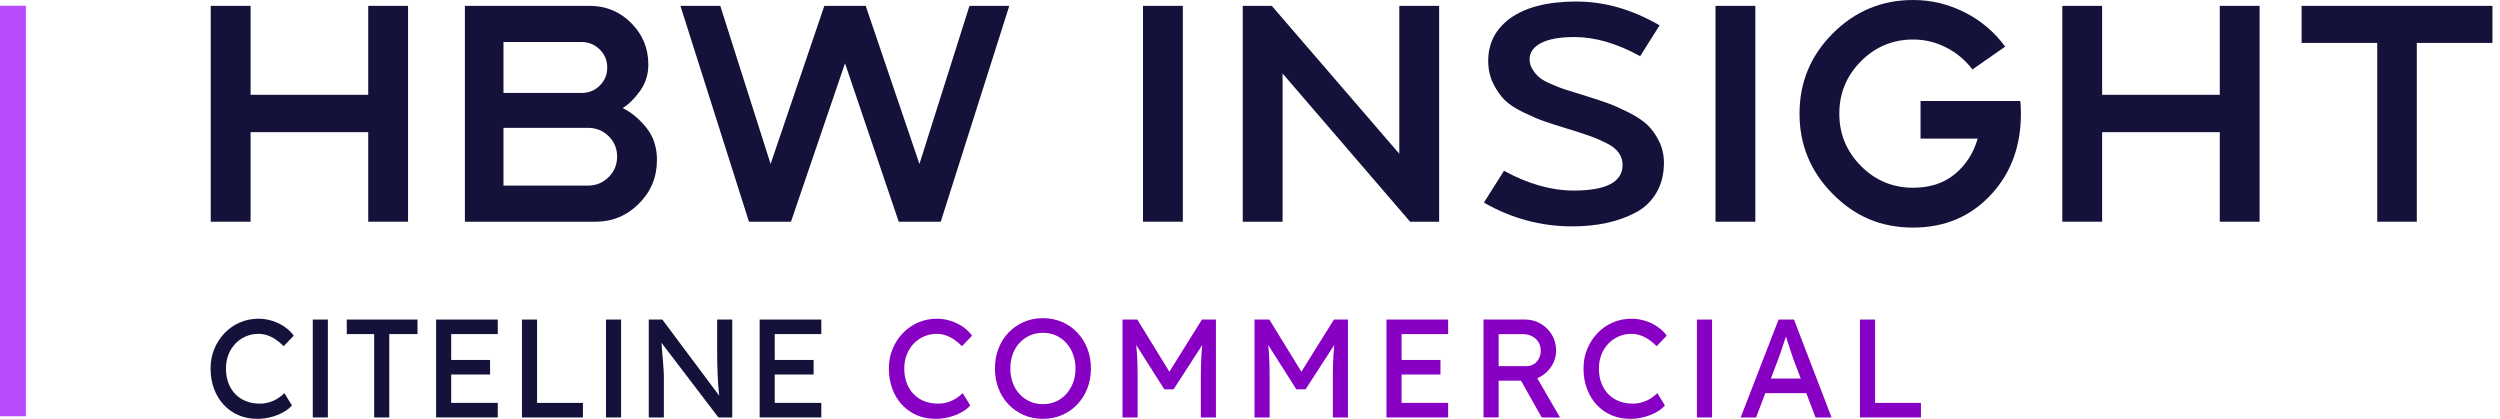
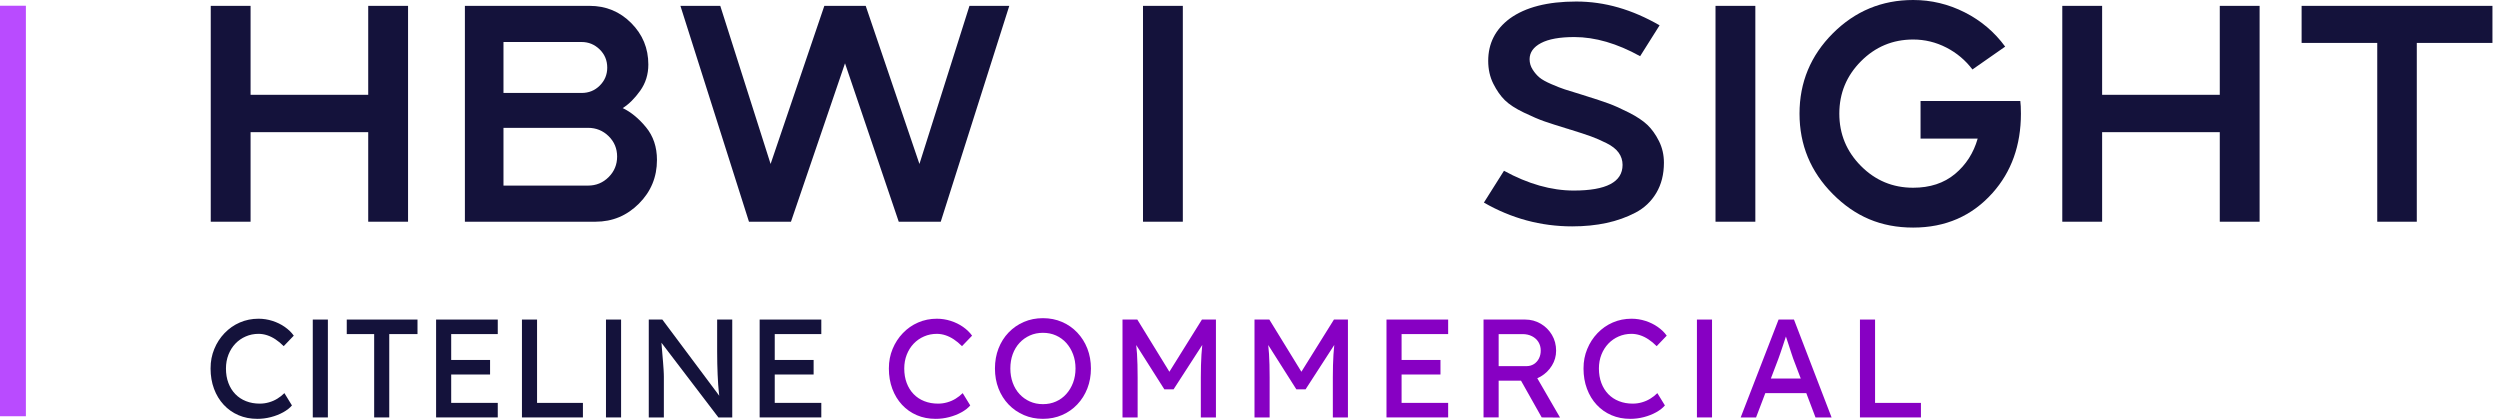
<svg xmlns="http://www.w3.org/2000/svg" width="191" height="32" viewBox="0 0 191 32" fill="none">
  <path d="M28.132 0.448H31.175V16.939H28.132V10.097H19.144V16.939H16.101V0.448H19.144V7.243H28.132V0.448Z" fill="#14123B" />
  <path d="M47.572 8.257C48.201 8.556 48.795 9.044 49.354 9.72C49.911 10.396 50.192 11.23 50.192 12.221C50.192 13.527 49.732 14.639 48.812 15.559C47.892 16.479 46.787 16.939 45.498 16.939H35.518V0.448H45.05C46.293 0.448 47.351 0.884 48.223 1.758C49.096 2.632 49.533 3.688 49.533 4.931C49.533 5.686 49.325 6.354 48.908 6.937C48.492 7.519 48.048 7.959 47.575 8.259L47.572 8.257ZM46.393 5.167C46.393 4.616 46.2 4.152 45.814 3.775C45.428 3.399 44.968 3.209 44.435 3.209H38.466V7.102H44.435C44.986 7.102 45.449 6.913 45.826 6.535C46.203 6.158 46.393 5.701 46.393 5.167ZM44.93 14.179C45.543 14.179 46.066 13.963 46.5 13.531C46.933 13.099 47.148 12.576 47.148 11.962C47.148 11.348 46.932 10.83 46.5 10.404C46.067 9.98 45.544 9.767 44.93 9.767H38.466V14.179H44.93Z" fill="#14123B" />
  <path d="M74.067 0.448H77.109L71.873 16.939H68.664L64.559 4.836L60.43 16.939H57.221L51.984 0.448H55.029L58.874 12.527L62.979 0.448H66.14L70.245 12.527L74.067 0.448Z" fill="#14123B" />
  <path d="M90.368 16.939H87.325V0.448H90.368V16.939Z" fill="#14123B" />
-   <path d="M109.95 0.448V16.939H107.732L97.989 5.615V16.939H94.946V0.448H97.164L106.907 11.748V0.448H109.95Z" fill="#14123B" />
  <path d="M121.179 7.337C121.887 7.557 122.457 7.747 122.89 7.904C123.322 8.061 123.841 8.293 124.447 8.6C125.052 8.907 125.524 9.222 125.863 9.543C126.2 9.866 126.495 10.279 126.747 10.782C126.999 11.286 127.124 11.836 127.124 12.433C127.124 13.315 126.931 14.081 126.545 14.734C126.159 15.386 125.629 15.89 124.953 16.244C124.277 16.599 123.538 16.862 122.735 17.035C121.933 17.208 121.061 17.295 120.117 17.295C117.727 17.295 115.477 16.69 113.37 15.477L114.904 13.047C116.743 14.054 118.521 14.558 120.236 14.558C122.721 14.558 123.964 13.905 123.964 12.599C123.964 12.254 123.865 11.943 123.668 11.668C123.472 11.392 123.161 11.148 122.737 10.936C122.312 10.724 121.914 10.552 121.545 10.417C121.175 10.284 120.661 10.114 120 9.91C119.968 9.894 119.94 9.886 119.917 9.886C119.893 9.886 119.869 9.878 119.846 9.862C119.822 9.846 119.794 9.839 119.763 9.839C118.992 9.603 118.403 9.414 117.993 9.272C117.584 9.131 117.061 8.906 116.423 8.6C115.785 8.294 115.303 7.979 114.972 7.656C114.642 7.333 114.348 6.913 114.088 6.394C113.828 5.875 113.699 5.293 113.699 4.648C113.699 3.312 114.25 2.234 115.351 1.415C116.546 0.551 118.236 0.117 120.423 0.117C122.609 0.117 124.684 0.723 126.793 1.934L125.306 4.293C123.545 3.318 121.87 2.831 120.282 2.831C119.164 2.831 118.316 2.983 117.733 3.29C117.151 3.597 116.861 4.01 116.861 4.529C116.861 4.812 116.94 5.076 117.097 5.32C117.253 5.564 117.427 5.764 117.616 5.921C117.804 6.079 118.107 6.248 118.524 6.428C118.94 6.609 119.283 6.743 119.55 6.829C119.818 6.916 120.234 7.045 120.801 7.217C120.974 7.265 121.1 7.304 121.178 7.336L121.179 7.337Z" fill="#14123B" />
  <path d="M134.108 16.939H131.065V0.448H134.108V16.939Z" fill="#14123B" />
  <path d="M146.73 7.714H154.351C154.382 7.934 154.398 8.257 154.398 8.682C154.398 11.104 153.675 13.125 152.228 14.745C150.654 16.507 148.634 17.387 146.165 17.387C143.695 17.387 141.729 16.534 140.03 14.828C138.332 13.121 137.483 11.073 137.483 8.682C137.483 6.29 138.332 4.246 140.03 2.547C141.729 0.849 143.773 0 146.165 0C147.548 0 148.862 0.315 150.105 0.944C151.347 1.572 152.378 2.446 153.195 3.562L150.694 5.308C150.159 4.6 149.495 4.042 148.7 3.633C147.905 3.225 147.061 3.019 146.163 3.019C144.606 3.019 143.277 3.574 142.176 4.682C141.074 5.79 140.524 7.124 140.524 8.682C140.524 10.239 141.075 11.572 142.176 12.68C143.276 13.789 144.606 14.343 146.163 14.343C147.453 14.343 148.518 13.992 149.36 13.293C150.201 12.593 150.779 11.693 151.094 10.591H146.73V7.713V7.714Z" fill="#14123B" />
  <path d="M169.591 0.448H172.634V16.939H169.591V10.097H160.602V16.939H157.559V0.448H160.602V7.243H169.591V0.448Z" fill="#14123B" />
  <path d="M175.843 0.448H190.423V3.279H184.643V16.939H181.622V3.279H175.843V0.448Z" fill="#14123B" />
  <path d="M19.655 31.999C19.134 31.999 18.657 31.907 18.224 31.721C17.789 31.535 17.412 31.27 17.092 30.925C16.772 30.58 16.524 30.172 16.35 29.702C16.175 29.232 16.088 28.716 16.088 28.154C16.088 27.591 16.183 27.123 16.371 26.663C16.559 26.203 16.822 25.8 17.156 25.451C17.491 25.102 17.878 24.831 18.321 24.639C18.763 24.447 19.24 24.35 19.752 24.35C20.116 24.35 20.469 24.406 20.816 24.516C21.161 24.627 21.475 24.78 21.756 24.976C22.036 25.173 22.267 25.395 22.445 25.644L21.675 26.446C21.468 26.239 21.26 26.066 21.05 25.928C20.841 25.789 20.626 25.684 20.41 25.613C20.193 25.542 19.974 25.506 19.752 25.506C19.403 25.506 19.078 25.572 18.775 25.704C18.471 25.835 18.208 26.019 17.984 26.253C17.76 26.488 17.583 26.768 17.456 27.091C17.328 27.416 17.263 27.77 17.263 28.155C17.263 28.561 17.325 28.93 17.45 29.26C17.574 29.591 17.751 29.875 17.979 30.11C18.207 30.345 18.479 30.526 18.796 30.649C19.112 30.775 19.464 30.837 19.849 30.837C20.083 30.837 20.315 30.805 20.543 30.74C20.771 30.676 20.985 30.584 21.184 30.462C21.383 30.341 21.564 30.199 21.728 30.035L22.305 30.975C22.142 31.167 21.919 31.341 21.637 31.498C21.355 31.655 21.043 31.777 20.697 31.867C20.352 31.957 20.004 32 19.656 32L19.655 31.999Z" fill="#14123B" />
  <path d="M23.896 31.892V24.414H25.05V31.892H23.896Z" fill="#14123B" />
  <path d="M28.586 31.892V25.524H26.492V24.414H31.897V25.524H29.739V31.892H28.586Z" fill="#14123B" />
  <path d="M33.318 31.892V24.414H38.029V25.524H34.471V30.78H38.029V31.891H33.318V31.892ZM33.841 28.612V27.501H37.441V28.612H33.841Z" fill="#14123B" />
  <path d="M39.877 31.892V24.414H41.031V30.781H44.535V31.892H39.877Z" fill="#14123B" />
  <path d="M46.297 31.892V24.414H47.451V31.892H46.297Z" fill="#14123B" />
  <path d="M49.566 31.892V24.414H50.602L55.175 30.535L55.004 30.631C54.974 30.453 54.95 30.259 54.928 30.049C54.907 29.839 54.888 29.614 54.869 29.375C54.851 29.137 54.837 28.884 54.827 28.617C54.816 28.35 54.807 28.07 54.8 27.779C54.794 27.488 54.79 27.185 54.79 26.871V24.414H55.944V31.892H54.886L50.389 25.995L50.506 25.846C50.541 26.281 50.572 26.649 50.597 26.952C50.622 27.255 50.643 27.51 50.661 27.721C50.678 27.931 50.692 28.102 50.698 28.234C50.705 28.366 50.71 28.474 50.714 28.559C50.718 28.645 50.719 28.72 50.719 28.783V31.892H49.565H49.566Z" fill="#14123B" />
  <path d="M58.037 31.892V24.414H62.748V25.524H59.19V30.78H62.748V31.891H58.037V31.892ZM58.56 28.612V27.501H62.16V28.612H58.56Z" fill="#14123B" />
  <path d="M71.477 31.999C70.957 31.999 70.48 31.907 70.046 31.721C69.611 31.535 69.234 31.27 68.914 30.925C68.594 30.58 68.346 30.172 68.172 29.702C67.997 29.232 67.91 28.716 67.91 28.154C67.91 27.591 68.005 27.123 68.193 26.663C68.382 26.203 68.644 25.8 68.979 25.451C69.313 25.102 69.701 24.831 70.144 24.639C70.585 24.447 71.062 24.35 71.575 24.35C71.938 24.35 72.292 24.406 72.638 24.516C72.983 24.627 73.297 24.78 73.578 24.976C73.858 25.173 74.089 25.395 74.267 25.644L73.497 26.446C73.29 26.239 73.082 26.066 72.873 25.928C72.663 25.789 72.448 25.684 72.232 25.613C72.015 25.542 71.796 25.506 71.575 25.506C71.225 25.506 70.9 25.572 70.597 25.704C70.294 25.835 70.03 26.019 69.806 26.253C69.582 26.488 69.406 26.768 69.278 27.091C69.15 27.416 69.085 27.77 69.085 28.155C69.085 28.561 69.147 28.93 69.272 29.26C69.396 29.591 69.573 29.875 69.801 30.11C70.029 30.345 70.302 30.526 70.618 30.649C70.934 30.775 71.286 30.837 71.671 30.837C71.906 30.837 72.137 30.805 72.365 30.74C72.593 30.676 72.807 30.584 73.006 30.462C73.205 30.341 73.387 30.199 73.55 30.035L74.127 30.975C73.964 31.167 73.741 31.341 73.459 31.498C73.177 31.655 72.865 31.777 72.52 31.867C72.174 31.957 71.826 32 71.478 32L71.477 31.999Z" fill="#8700C3" />
  <path d="M79.68 31.999C79.153 31.999 78.667 31.903 78.222 31.71C77.776 31.518 77.389 31.249 77.057 30.904C76.726 30.558 76.469 30.152 76.287 29.686C76.105 29.22 76.014 28.708 76.014 28.153C76.014 27.599 76.105 27.087 76.287 26.621C76.469 26.154 76.725 25.748 77.057 25.403C77.388 25.058 77.776 24.789 78.222 24.597C78.667 24.404 79.153 24.308 79.68 24.308C80.208 24.308 80.694 24.404 81.139 24.597C81.585 24.789 81.972 25.059 82.304 25.409C82.635 25.758 82.892 26.165 83.074 26.631C83.256 27.098 83.347 27.605 83.347 28.153C83.347 28.702 83.256 29.209 83.074 29.675C82.892 30.142 82.636 30.549 82.304 30.898C81.974 31.248 81.585 31.518 81.139 31.71C80.694 31.903 80.208 31.999 79.68 31.999ZM79.68 30.877C80.044 30.877 80.376 30.81 80.679 30.674C80.983 30.539 81.243 30.349 81.465 30.102C81.685 29.857 81.859 29.569 81.983 29.237C82.107 28.906 82.17 28.545 82.17 28.152C82.17 27.759 82.108 27.398 81.983 27.068C81.858 26.737 81.685 26.448 81.465 26.202C81.243 25.957 80.983 25.766 80.679 25.63C80.376 25.494 80.044 25.427 79.68 25.427C79.317 25.427 78.985 25.494 78.682 25.63C78.379 25.766 78.115 25.954 77.891 26.197C77.667 26.439 77.494 26.725 77.373 27.057C77.252 27.388 77.191 27.753 77.191 28.152C77.191 28.551 77.252 28.907 77.373 29.242C77.494 29.577 77.667 29.865 77.891 30.108C78.115 30.35 78.379 30.539 78.682 30.674C78.985 30.81 79.317 30.877 79.68 30.877Z" fill="#8700C3" />
  <path d="M85.759 31.892V24.414H86.891L89.615 28.847L89.071 28.836L91.828 24.414H92.897V31.892H91.743V28.826C91.743 28.185 91.759 27.608 91.791 27.095C91.823 26.583 91.878 26.074 91.957 25.568L92.107 25.963L89.661 29.745H88.956L86.584 26.007L86.702 25.569C86.779 26.046 86.835 26.537 86.868 27.039C86.899 27.541 86.915 28.138 86.915 28.828V31.895H85.761L85.759 31.892Z" fill="#8700C3" />
  <path d="M95.844 31.892V24.414H96.977L99.7 28.847L99.156 28.836L101.913 24.414H102.982V31.892H101.829V28.826C101.829 28.185 101.844 27.608 101.876 27.095C101.908 26.583 101.963 26.074 102.042 25.568L102.192 25.963L99.746 29.745H99.041L96.669 26.007L96.787 25.569C96.865 26.046 96.92 26.537 96.953 27.039C96.984 27.541 97 28.138 97 28.828V31.895H95.846L95.844 31.892Z" fill="#8700C3" />
  <path d="M105.928 31.892V24.414H110.639V25.524H107.081V30.78H110.639V31.891H105.928V31.892ZM106.452 28.612V27.501H110.052V28.612H106.452Z" fill="#8700C3" />
  <path d="M113.342 31.892V24.414H116.526C116.953 24.414 117.347 24.519 117.707 24.729C118.066 24.938 118.352 25.224 118.567 25.584C118.781 25.944 118.887 26.348 118.887 26.796C118.887 27.202 118.781 27.58 118.567 27.928C118.354 28.277 118.069 28.557 117.712 28.766C117.356 28.976 116.961 29.081 116.526 29.081H114.497V31.891H113.342V31.892ZM114.497 27.972H116.633C116.84 27.972 117.024 27.92 117.189 27.817C117.352 27.715 117.481 27.571 117.574 27.39C117.666 27.209 117.712 27.008 117.712 26.787C117.712 26.538 117.653 26.319 117.535 26.129C117.418 25.941 117.253 25.793 117.044 25.687C116.834 25.58 116.597 25.526 116.334 25.526H114.497V27.972ZM117.787 31.892L115.886 28.516L117.072 28.248L119.187 31.901L117.787 31.891V31.892Z" fill="#8700C3" />
  <path d="M124.549 31.999C124.028 31.999 123.551 31.907 123.118 31.721C122.683 31.535 122.306 31.27 121.986 30.925C121.665 30.58 121.418 30.172 121.244 29.702C121.068 29.232 120.981 28.716 120.981 28.154C120.981 27.591 121.076 27.123 121.265 26.663C121.453 26.203 121.715 25.8 122.05 25.451C122.385 25.102 122.772 24.831 123.215 24.639C123.657 24.447 124.134 24.35 124.646 24.35C125.01 24.35 125.363 24.406 125.71 24.516C126.055 24.627 126.369 24.78 126.649 24.976C126.93 25.173 127.161 25.395 127.338 25.644L126.569 26.446C126.362 26.239 126.154 26.066 125.944 25.928C125.735 25.789 125.52 25.684 125.304 25.613C125.086 25.542 124.868 25.506 124.646 25.506C124.297 25.506 123.972 25.572 123.668 25.704C123.365 25.835 123.102 26.019 122.878 26.253C122.654 26.488 122.477 26.768 122.349 27.091C122.221 27.416 122.157 27.77 122.157 28.155C122.157 28.561 122.219 28.93 122.344 29.26C122.468 29.591 122.644 29.875 122.872 30.11C123.1 30.345 123.373 30.526 123.69 30.649C124.006 30.775 124.358 30.837 124.742 30.837C124.977 30.837 125.209 30.805 125.437 30.74C125.665 30.676 125.878 30.584 126.077 30.462C126.276 30.341 126.458 30.199 126.622 30.035L127.199 30.975C127.035 31.167 126.813 31.341 126.531 31.498C126.249 31.655 125.936 31.777 125.591 31.867C125.246 31.957 124.898 32 124.55 32L124.549 31.999Z" fill="#8700C3" />
  <path d="M129.645 31.892V24.414H130.799V31.892H129.645Z" fill="#8700C3" />
  <path d="M132.988 31.892L135.883 24.414H137.059L139.933 31.892H138.705L136.995 27.384C136.974 27.334 136.933 27.213 136.873 27.02C136.812 26.828 136.742 26.614 136.665 26.38C136.585 26.145 136.516 25.929 136.451 25.733C136.386 25.536 136.344 25.411 136.323 25.353L136.568 25.343C136.526 25.464 136.473 25.617 136.413 25.802C136.352 25.988 136.288 26.183 136.22 26.39C136.153 26.597 136.087 26.791 136.023 26.973C135.958 27.155 135.906 27.306 135.862 27.427L134.163 31.893H132.988V31.892ZM134.27 30.033L134.697 28.922H138.094L138.586 30.033H134.27Z" fill="#8700C3" />
  <path d="M142.1 31.892V24.414H143.255V30.781H146.759V31.892H142.1Z" fill="#8700C3" />
  <rect y="0.438" width="1.977" height="31.363" fill="#B94BFF" />
</svg>